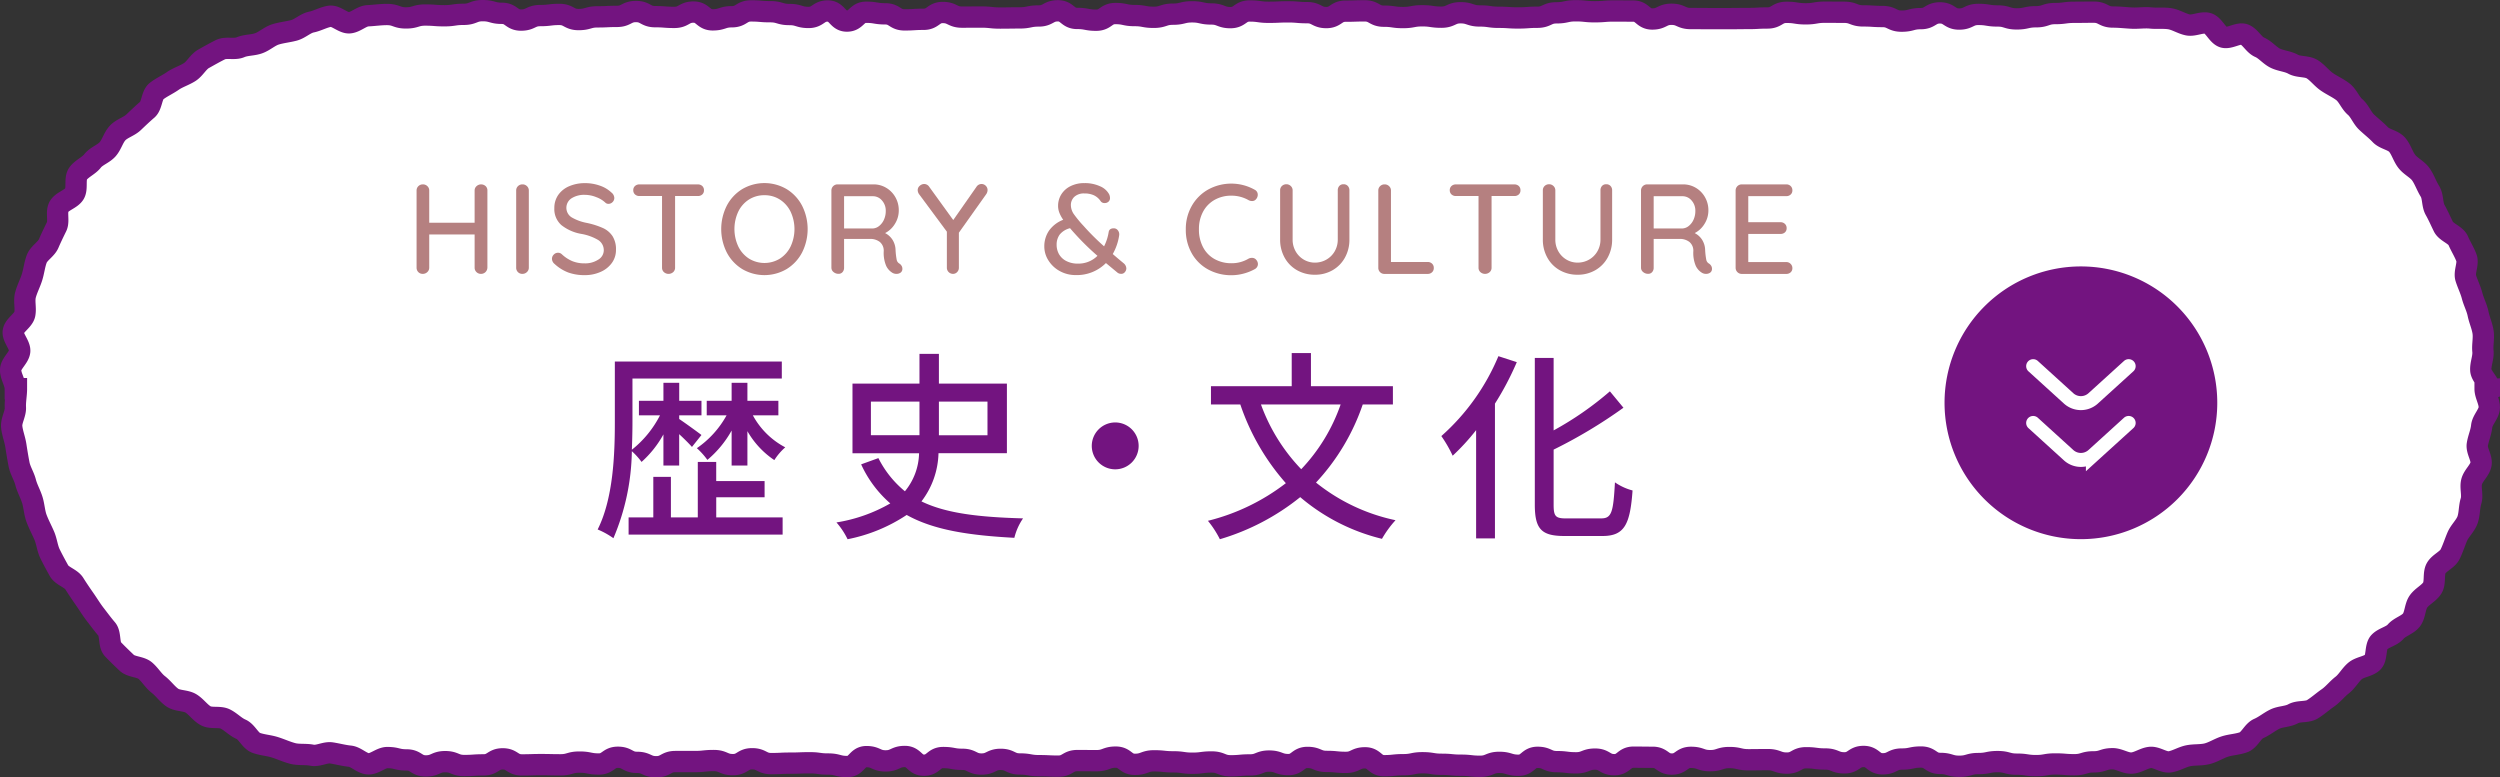
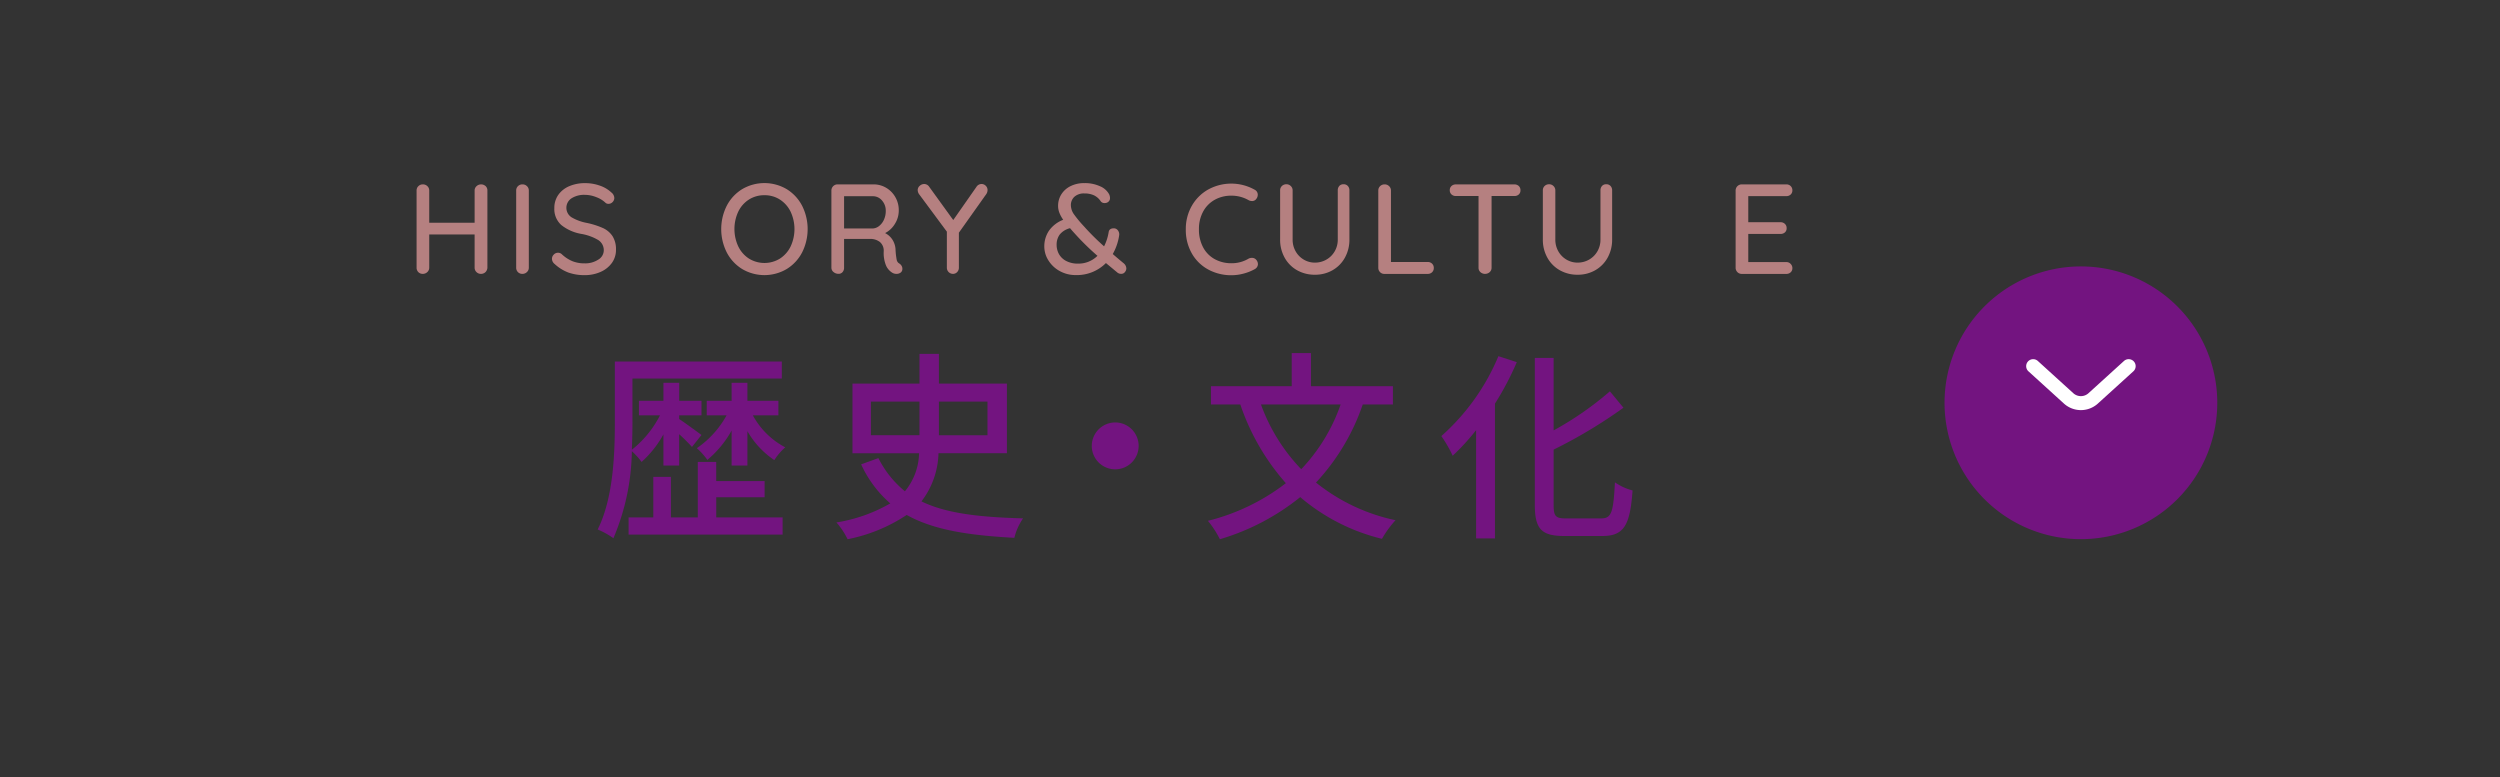
<svg xmlns="http://www.w3.org/2000/svg" width="234.667" height="72.973" viewBox="0 0 234.667 72.973">
  <rect x="0" y="0" width="234.667" height="72.973" fill="#333333" stroke="none" />
  <g id="a1278970-6550-460b-9c6c-be7f8604964d" data-name="レイヤー 2">
    <g id="a558b605-a93e-4c93-91d4-62c31b8cd76c" data-name="レイヤー 1">
-       <path d="M233.267,36.485c0,.595.422,1.206.393,1.793s-.654,1.145-.713,1.732-.321,1.14-.409,1.722.461,1.282.343,1.859-.728,1.05-.875,1.621.114,1.266-.062,1.828-.127,1.228-.332,1.781-.722,1.005-.954,1.548-.412,1.126-.673,1.656-1.026.8-1.313,1.315-.046,1.349-.359,1.85-.962.791-1.3,1.275-.3,1.265-.658,1.732-1.1.645-1.484,1.094-1.128.558-1.535.986-.191,1.479-.619,1.887-1.212.436-1.661.821-.743.962-1.211,1.325-.847.865-1.332,1.2-.945.751-1.447,1.064-1.3.135-1.818.424-1.189.246-1.72.507-.98.65-1.524.885-.845,1.075-1.4,1.28-1.187.221-1.753.4-1.091.533-1.665.68-1.209.073-1.79.192-1.129.481-1.716.57-1.254-.477-1.845-.417-1.145.5-1.738.532-1.189-.407-1.784-.408c-.9,0-.9.293-1.8.293s-.9.27-1.8.27-.9-.072-1.8-.072-.9.155-1.8.155-.9-.136-1.8-.136-.9-.24-1.8-.24-.9.183-1.8.183-.9.255-1.8.255-.9-.267-1.794-.267-.9-.6-1.8-.6-.9.188-1.8.188-.9.449-1.795.449-.9-.691-1.8-.691-.9.6-1.795.6-.9-.362-1.8-.362-.9-.116-1.8-.116-.9.5-1.8.5-.9-.325-1.8-.325-.9.013-1.8.013-.9-.207-1.8-.207-.9.291-1.8.291-.9-.311-1.8-.311-.9.631-1.8.631-.9-.635-1.8-.635-.9-.012-1.8-.012-.9.706-1.8.706-.9-.524-1.8-.524-.9.349-1.8.349-.9-.111-1.8-.111-.9-.405-1.8-.405-.9.744-1.8.744-.9-.271-1.8-.271-.9.367-1.8.367-.9-.1-1.8-.1-.9-.087-1.8-.087-.9-.144-1.8-.144-.9.183-1.8.183-.9.094-1.8.094-.9-.74-1.8-.74-.9.427-1.8.427-.9-.089-1.8-.089-.9-.375-1.8-.375-.9.672-1.8.672-.9-.33-1.8-.33-.9.362-1.8.362-.9.081-1.8.081-.9-.358-1.8-.358-.9.117-1.8.117-.9-.129-1.8-.129-.9-.095-1.8-.095-.9.328-1.8.328-.9-.677-1.8-.677-.9.333-1.8.333-.9-.008-1.8-.008-.9.522-1.8.522-.9-.044-1.8-.044-.9-.159-1.8-.159-.9-.433-1.8-.433-.9.439-1.8.439-.9-.443-1.8-.443-.9-.166-1.8-.166-.9.718-1.8.718-.9-.818-1.8-.818-.9.414-1.8.414-.9-.4-1.8-.4-.9.93-1.8.93-.9-.237-1.8-.237S76.9,71.6,76,71.6s-.9.034-1.8.034-.9.043-1.8.043-.9-.455-1.8-.455-.9.552-1.8.552-.9-.383-1.8-.383-.9.094-1.8.094h-1.8c-.9,0-.9.488-1.8.488s-.9-.411-1.8-.411-.9-.479-1.8-.479-.9.632-1.8.632-.9-.18-1.806-.18-.9.257-1.8.257-.9-.02-1.8-.02-.9.028-1.806.028-.9-.569-1.8-.569-.9.566-1.8.566-.9.061-1.806.061-.9-.363-1.8-.363-.9.4-1.809.4-.905-.564-1.812-.564-.905-.219-1.811-.219c-.595,0-1.2.618-1.786.588s-1.138-.663-1.723-.721-1.148-.216-1.73-.305-1.254.333-1.831.215-1.226-.014-1.8-.162-1.131-.41-1.694-.586-1.2-.21-1.751-.415-.866-1.037-1.408-1.27-.957-.708-1.487-.969-1.316-.017-1.832-.3-.876-.84-1.377-1.152-1.277-.218-1.761-.556-.844-.867-1.311-1.229-.778-.915-1.227-1.3-1.311-.327-1.739-.735S11,61.36,10.594,60.932s-.186-1.431-.572-1.88-.723-.911-1.086-1.379-.655-.96-.994-1.445-.658-.953-.972-1.454-1.146-.688-1.434-1.206-.574-1.043-.835-1.575-.311-1.164-.544-1.709-.519-1.066-.725-1.622-.225-1.168-.4-1.734-.482-1.087-.63-1.662-.5-1.1-.614-1.684-.21-1.173-.3-1.761S1.16,40.658,1.1,40.067s.374-1.218.344-1.813.1-1.174.1-1.769H1.435c0-.594-.463-1.2-.434-1.79s.788-1.13.847-1.716-.683-1.283-.6-1.865.958-1.036,1.076-1.614-.084-1.228.064-1.8.437-1.106.614-1.668.237-1.169.442-1.722.891-.906,1.124-1.449.483-1.054.743-1.584-.063-1.361.224-1.877,1.133-.7,1.446-1.2,0-1.411.341-1.895,1.005-.737,1.367-1.2,1.039-.66,1.424-1.107.529-1.095.937-1.523,1.06-.588,1.488-.995.839-.8,1.288-1.185.4-1.377.864-1.739,1.033-.612,1.519-.95,1.08-.517,1.582-.831.81-.971,1.327-1.259,1.048-.593,1.579-.854,1.315.013,1.859-.221,1.184-.18,1.74-.386,1.009-.653,1.576-.829S27.028,3,27.6,2.847s1.056-.659,1.637-.778,1.131-.451,1.718-.541,1.27.67,1.861.611,1.125-.632,1.719-.66,1.181-.117,1.776-.117c.9,0,.9.319,1.8.319s.9-.27,1.8-.27.9.068,1.8.068.9-.133,1.8-.133.9-.346,1.8-.346.9.25,1.8.25.9.636,1.8.636.9-.424,1.8-.424.9-.108,1.794-.108.9.482,1.8.482.9-.254,1.794-.254.9-.043,1.8-.043.9-.457,1.8-.457.9.483,1.8.483.9.068,1.8.068.9-.5,1.8-.5.9.731,1.8.731.9-.291,1.8-.291.9-.549,1.8-.549.9.075,1.8.075.9.264,1.8.264.9.274,1.8.274.9-.606,1.8-.606.9.946,1.8.946.9-.827,1.8-.827.9.148,1.8.148.9.568,1.8.568.9-.055,1.8-.055.9-.638,1.8-.638.9.434,1.8.434.9-.007,1.8-.007.9.094,1.8.094.9-.014,1.8-.014.9-.181,1.8-.181.9-.485,1.8-.485.9.715,1.8.715.9.168,1.8.168.9-.626,1.8-.626.9.19,1.8.19.9.164,1.8.164.9-.294,1.8-.294.9-.22,1.8-.22.9.2,1.8.2.9.344,1.8.344.9-.624,1.8-.624.9.123,1.8.123.9-.041,1.8-.041.9.077,1.8.077.9.459,1.8.459.9-.6,1.8-.6.9-.029,1.8-.029.9.5,1.8.5.9.129,1.8.129.9-.166,1.8-.166.9.13,1.8.13.9-.415,1.8-.415.9.3,1.8.3.9.127,1.8.127.9.06,1.8.06.9-.065,1.8-.065.9-.415,1.8-.415.9-.193,1.8-.193.9.092,1.8.092.9-.073,1.8-.073.9.008,1.8.008.9.744,1.8.744.9-.443,1.8-.443.9.4,1.8.4.9.008,1.8.008.9,0,1.8,0,.9-.011,1.8-.011.9-.049,1.8-.049.9-.53,1.8-.53.9.14,1.8.14.9-.153,1.8-.153.9.007,1.8.007.9.34,1.8.34.9.059,1.8.059.9.433,1.8.433.9-.236,1.8-.236.9-.539,1.8-.539.9.579,1.8.579.9-.435,1.805-.435.9.145,1.8.145.9.275,1.8.275.9-.2,1.808-.2.9-.3,1.8-.3.905-.12,1.809-.12.906-.012,1.811-.012.906.458,1.812.458c.595,0,1.178.071,1.765.1s1.189-.07,1.775-.011,1.2-.02,1.781.069,1.122.462,1.7.58,1.292-.3,1.862-.149.913,1.119,1.475,1.3,1.41-.457,1.963-.253.9.97,1.438,1.2.936.762,1.465,1.024,1.17.285,1.686.572,1.287.156,1.788.468.878.837,1.363,1.174,1.051.582,1.518.943.689,1.033,1.137,1.418.654,1.018,1.082,1.425.886.755,1.294,1.184,1.2.5,1.583.95.54,1.086.9,1.554.99.742,1.328,1.228.528,1.075.842,1.576.2,1.241.492,1.758.516,1.038.777,1.569,1.154.763,1.387,1.307.569,1.062.775,1.618-.24,1.331-.062,1.9.446,1.088.595,1.663.439,1.1.558,1.684.379,1.135.468,1.722-.071,1.2-.012,1.789-.232,1.187-.2,1.78.833,1.185.833,1.78A2.431,2.431,0,0,1,233.267,36.485Z" style="fill:#fff" />
-       <path d="M233.267,36.485c0,.595.422,1.206.393,1.793s-.654,1.145-.713,1.732-.321,1.14-.409,1.722.461,1.282.343,1.859-.728,1.05-.875,1.621.114,1.266-.062,1.828-.127,1.228-.332,1.781-.722,1.005-.954,1.548-.412,1.126-.673,1.656-1.026.8-1.313,1.315-.046,1.349-.359,1.85-.962.791-1.3,1.275-.3,1.265-.658,1.732-1.1.645-1.484,1.094-1.128.558-1.535.986-.191,1.479-.619,1.887-1.212.436-1.661.821-.743.962-1.211,1.325-.847.865-1.332,1.2-.945.751-1.447,1.064-1.3.135-1.818.424-1.189.246-1.72.507-.98.65-1.524.885-.845,1.075-1.4,1.28-1.187.221-1.753.4-1.091.533-1.665.68-1.209.073-1.79.192-1.129.481-1.716.57-1.254-.477-1.845-.417-1.145.5-1.738.532-1.189-.407-1.784-.408c-.9,0-.9.293-1.8.293s-.9.27-1.8.27-.9-.072-1.8-.072-.9.155-1.8.155-.9-.136-1.8-.136-.9-.24-1.8-.24-.9.183-1.8.183-.9.255-1.8.255-.9-.267-1.794-.267-.9-.6-1.8-.6-.9.188-1.8.188-.9.449-1.795.449-.9-.691-1.8-.691-.9.6-1.795.6-.9-.362-1.8-.362-.9-.116-1.8-.116-.9.5-1.8.5-.9-.325-1.8-.325-.9.013-1.8.013-.9-.207-1.8-.207-.9.291-1.8.291-.9-.311-1.8-.311-.9.631-1.8.631-.9-.635-1.8-.635-.9-.012-1.8-.012-.9.706-1.8.706-.9-.524-1.8-.524-.9.349-1.8.349-.9-.111-1.8-.111-.9-.405-1.8-.405-.9.744-1.8.744-.9-.271-1.8-.271-.9.367-1.8.367-.9-.1-1.8-.1-.9-.087-1.8-.087-.9-.144-1.8-.144-.9.183-1.8.183-.9.094-1.8.094-.9-.74-1.8-.74-.9.427-1.8.427-.9-.089-1.8-.089-.9-.375-1.8-.375-.9.672-1.8.672-.9-.33-1.8-.33-.9.362-1.8.362-.9.081-1.8.081-.9-.358-1.8-.358-.9.117-1.8.117-.9-.129-1.8-.129-.9-.095-1.8-.095-.9.328-1.8.328-.9-.677-1.8-.677-.9.333-1.8.333-.9-.008-1.8-.008-.9.522-1.8.522-.9-.044-1.8-.044-.9-.159-1.8-.159-.9-.433-1.8-.433-.9.439-1.8.439-.9-.443-1.8-.443-.9-.166-1.8-.166-.9.718-1.8.718-.9-.818-1.8-.818-.9.414-1.8.414-.9-.4-1.8-.4-.9.93-1.8.93-.9-.237-1.8-.237S76.9,71.6,76,71.6s-.9.034-1.8.034-.9.043-1.8.043-.9-.455-1.8-.455-.9.552-1.8.552-.9-.383-1.8-.383-.9.094-1.8.094h-1.8c-.9,0-.9.488-1.8.488s-.9-.411-1.8-.411-.9-.479-1.8-.479-.9.632-1.8.632-.9-.18-1.806-.18-.9.257-1.8.257-.9-.02-1.8-.02-.9.028-1.806.028-.9-.569-1.8-.569-.9.566-1.8.566-.9.061-1.806.061-.9-.363-1.8-.363-.9.4-1.809.4-.905-.564-1.812-.564-.905-.219-1.811-.219c-.595,0-1.2.618-1.786.588s-1.138-.663-1.723-.721-1.148-.216-1.73-.305-1.254.333-1.831.215-1.226-.014-1.8-.162-1.131-.41-1.694-.586-1.2-.21-1.751-.415-.866-1.037-1.408-1.27-.957-.708-1.487-.969-1.316-.017-1.832-.3-.876-.84-1.377-1.152-1.277-.218-1.761-.556-.844-.867-1.311-1.229-.778-.915-1.227-1.3-1.311-.327-1.739-.735S11,61.36,10.594,60.932s-.186-1.431-.572-1.88-.723-.911-1.086-1.379-.655-.96-.994-1.445-.658-.953-.972-1.454-1.146-.688-1.434-1.206-.574-1.043-.835-1.575-.311-1.164-.544-1.709-.519-1.066-.725-1.622-.225-1.168-.4-1.734-.482-1.087-.63-1.662-.5-1.1-.614-1.684-.21-1.173-.3-1.761S1.16,40.658,1.1,40.067s.374-1.218.344-1.813.1-1.174.1-1.769H1.435c0-.594-.463-1.2-.434-1.79s.788-1.13.847-1.716-.683-1.283-.6-1.865.958-1.036,1.076-1.614-.084-1.228.064-1.8.437-1.106.614-1.668.237-1.169.442-1.722.891-.906,1.124-1.449.483-1.054.743-1.584-.063-1.361.224-1.877,1.133-.7,1.446-1.2,0-1.411.341-1.895,1.005-.737,1.367-1.2,1.039-.66,1.424-1.107.529-1.095.937-1.523,1.06-.588,1.488-.995.839-.8,1.288-1.185.4-1.377.864-1.739,1.033-.612,1.519-.95,1.08-.517,1.582-.831.81-.971,1.327-1.259,1.048-.593,1.579-.854,1.315.013,1.859-.221,1.184-.18,1.74-.386,1.009-.653,1.576-.829S27.028,3,27.6,2.847s1.056-.659,1.637-.778,1.131-.451,1.718-.541,1.27.67,1.861.611,1.125-.632,1.719-.66,1.181-.117,1.776-.117c.9,0,.9.319,1.8.319s.9-.27,1.8-.27.9.068,1.8.068.9-.133,1.8-.133.9-.346,1.8-.346.9.25,1.8.25.9.636,1.8.636.9-.424,1.8-.424.9-.108,1.794-.108.9.482,1.8.482.9-.254,1.794-.254.9-.043,1.8-.043.9-.457,1.8-.457.9.483,1.8.483.9.068,1.8.068.9-.5,1.8-.5.9.731,1.8.731.9-.291,1.8-.291.9-.549,1.8-.549.9.075,1.8.075.9.264,1.8.264.9.274,1.8.274.9-.606,1.8-.606.9.946,1.8.946.9-.827,1.8-.827.9.148,1.8.148.9.568,1.8.568.9-.055,1.8-.055.9-.638,1.8-.638.9.434,1.8.434.9-.007,1.8-.007.9.094,1.8.094.9-.014,1.8-.014.9-.181,1.8-.181.9-.485,1.8-.485.9.715,1.8.715.9.168,1.8.168.9-.626,1.8-.626.9.19,1.8.19.9.164,1.8.164.9-.294,1.8-.294.9-.22,1.8-.22.9.2,1.8.2.9.344,1.8.344.9-.624,1.8-.624.9.123,1.8.123.9-.041,1.8-.041.9.077,1.8.077.9.459,1.8.459.9-.6,1.8-.6.9-.029,1.8-.029.9.5,1.8.5.9.129,1.8.129.9-.166,1.8-.166.9.13,1.8.13.9-.415,1.8-.415.9.3,1.8.3.9.127,1.8.127.9.06,1.8.06.9-.065,1.8-.065.9-.415,1.8-.415.9-.193,1.8-.193.9.092,1.8.092.9-.073,1.8-.073.9.008,1.8.008.9.744,1.8.744.9-.443,1.8-.443.9.4,1.8.4.9.008,1.8.008.9,0,1.8,0,.9-.011,1.8-.011.9-.049,1.8-.049.9-.53,1.8-.53.9.14,1.8.14.9-.153,1.8-.153.9.007,1.8.007.9.34,1.8.34.9.059,1.8.059.9.433,1.8.433.9-.236,1.8-.236.9-.539,1.8-.539.9.579,1.8.579.9-.435,1.805-.435.9.145,1.8.145.9.275,1.8.275.9-.2,1.808-.2.9-.3,1.8-.3.905-.12,1.809-.12.906-.012,1.811-.012.906.458,1.812.458c.595,0,1.178.071,1.765.1s1.189-.07,1.775-.011,1.2-.02,1.781.069,1.122.462,1.7.58,1.292-.3,1.862-.149.913,1.119,1.475,1.3,1.41-.457,1.963-.253.9.97,1.438,1.2.936.762,1.465,1.024,1.17.285,1.686.572,1.287.156,1.788.468.878.837,1.363,1.174,1.051.582,1.518.943.689,1.033,1.137,1.418.654,1.018,1.082,1.425.886.755,1.294,1.184,1.2.5,1.583.95.54,1.086.9,1.554.99.742,1.328,1.228.528,1.075.842,1.576.2,1.241.492,1.758.516,1.038.777,1.569,1.154.763,1.387,1.307.569,1.062.775,1.618-.24,1.331-.062,1.9.446,1.088.595,1.663.439,1.1.558,1.684.379,1.135.468,1.722-.071,1.2-.012,1.789-.232,1.187-.2,1.78.833,1.185.833,1.78A2.431,2.431,0,0,1,233.267,36.485Z" style="fill:none;stroke:#731480;stroke-miterlimit:10;stroke-width:2px" />
      <path d="M62.273,40.775a9.727,9.727,0,0,1-2.052,2.584,6.463,6.463,0,0,0-.911-1.006,21.625,21.625,0,0,1-1.73,8.168A7.383,7.383,0,0,0,56.1,49.7C57.58,46.76,57.713,42.58,57.713,39.6V33.937H73.386v1.595H59.367v4.084c0,.78-.02,1.672-.057,2.6a9.818,9.818,0,0,0,2.641-3.23H59.974V37.622h2.3V35.931h1.482v1.691h2.089v1.367H63.755v.343c.513.342,1.747,1.234,2.089,1.5l-.892,1.121c-.248-.285-.722-.76-1.2-1.2V43.7H62.273Zm4.958,7.79h6.231v1.614H59.005V48.565h2.319v-3.8h1.652v3.8H65.5V43.359h1.729v1.8h4.541v1.52H67.231ZM68.675,43.7V40.414A9.846,9.846,0,0,1,66.4,43.169a6.919,6.919,0,0,0-.988-1.1A9.006,9.006,0,0,0,68.2,38.989H66.338V37.622h2.337V35.931h1.482v1.691h2.907v1.367H70.67a7.33,7.33,0,0,0,3.039,3,5.538,5.538,0,0,0-1.025,1.2,8.141,8.141,0,0,1-2.527-2.717V43.7Z" style="fill:#731480" />
      <path d="M88.094,42.542a7.745,7.745,0,0,1-1.6,4.522c2.337,1.139,5.453,1.481,9.537,1.595a5.514,5.514,0,0,0-.817,1.824c-4.236-.228-7.561-.722-10.106-2.147a15.357,15.357,0,0,1-5.548,2.28,7.075,7.075,0,0,0-1.045-1.577,14.776,14.776,0,0,0,5.054-1.786,10.771,10.771,0,0,1-2.736-3.666L82.452,43a9.592,9.592,0,0,0,2.489,3.115,5.8,5.8,0,0,0,1.329-3.571H80.02V36.007h6.288V33.215h1.824v2.792h6.383v6.535Zm-6.345-1.69h4.559V37.7H81.749ZM88.132,37.7v3.154h4.56V37.7Z" style="fill:#731480" />
      <path d="M104.681,39.654a2.2,2.2,0,1,1-2.2,2.2A2.205,2.205,0,0,1,104.681,39.654Z" style="fill:#731480" />
      <path d="M127.917,37.964a20.4,20.4,0,0,1-4.388,7.333,17.726,17.726,0,0,0,7.465,3.533,9.61,9.61,0,0,0-1.272,1.748,18.6,18.6,0,0,1-7.675-3.914,21.866,21.866,0,0,1-7.542,3.952,9.223,9.223,0,0,0-1.121-1.729,19.754,19.754,0,0,0,7.315-3.533,21.552,21.552,0,0,1-4.275-7.39h-2.755v-1.71h7.58V33.139h1.805v3.115h7.693v1.71Zm-9.555,0a17.225,17.225,0,0,0,3.78,6.079,16.8,16.8,0,0,0,3.7-6.079Z" style="fill:#731480" />
      <path d="M142.377,33.993a27.382,27.382,0,0,1-2.051,3.895V50.54h-1.768V40.376a20.754,20.754,0,0,1-2.2,2.4,12.163,12.163,0,0,0-1.064-1.843,20.653,20.653,0,0,0,5.357-7.5Zm7.941,14.666c.987,0,1.121-.665,1.272-3.382a5.193,5.193,0,0,0,1.653.761c-.228,3.153-.741,4.274-2.811,4.274h-3.591c-2.146,0-2.773-.646-2.773-2.945V33.6h1.766v6.8a30.127,30.127,0,0,0,5.282-3.667l1.272,1.539a46.009,46.009,0,0,1-6.554,3.932v5.187c0,1.083.191,1.272,1.178,1.272Z" style="fill:#731480" />
      <path d="M45.583,17.469a.55.55,0,0,1,.168.414v7.236a.613.613,0,0,1-.18.42.585.585,0,0,1-.432.168.576.576,0,0,1-.414-.168.56.56,0,0,1-.174-.42V22.011h-4.26v3.108a.551.551,0,0,1-.18.42.6.6,0,0,1-.42.168.565.565,0,0,1-.426-.168.581.581,0,0,1-.162-.42V17.883a.555.555,0,0,1,.168-.408.585.585,0,0,1,.432-.168.576.576,0,0,1,.414.168.546.546,0,0,1,.174.408v3.024h4.26V17.883a.537.537,0,0,1,.18-.408.632.632,0,0,1,.852-.006Z" style="fill:#b58080" />
      <path d="M49.459,25.539a.594.594,0,0,1-.42.168.563.563,0,0,1-.425-.168.577.577,0,0,1-.162-.42V17.883a.555.555,0,0,1,.167-.408.586.586,0,0,1,.433-.168.575.575,0,0,1,.413.168.546.546,0,0,1,.174.408v7.236A.551.551,0,0,1,49.459,25.539Z" style="fill:#b58080" />
      <path d="M53.348,25.581a3.954,3.954,0,0,1-1.285-.8.635.635,0,0,1-.252-.492.552.552,0,0,1,.168-.39.533.533,0,0,1,.4-.174.5.5,0,0,1,.348.132,3.344,3.344,0,0,0,.99.654,3.018,3.018,0,0,0,1.158.21,2.252,2.252,0,0,0,1.278-.348,1.024,1.024,0,0,0,.522-.876,1.125,1.125,0,0,0-.522-.966,4.657,4.657,0,0,0-1.553-.57,4.136,4.136,0,0,1-1.9-.828,2,2,0,0,1-.666-1.6A2.118,2.118,0,0,1,52.4,18.3a2.385,2.385,0,0,1,1.032-.822,3.688,3.688,0,0,1,1.488-.287,4.1,4.1,0,0,1,1.4.239,2.949,2.949,0,0,1,1.068.637.686.686,0,0,1,.276.515.536.536,0,0,1-.162.384.522.522,0,0,1-.39.168.4.4,0,0,1-.276-.1,2.487,2.487,0,0,0-.864-.528,2.9,2.9,0,0,0-1.056-.216,2.2,2.2,0,0,0-1.278.33,1.063,1.063,0,0,0,0,1.77,4.429,4.429,0,0,0,1.41.528,7.469,7.469,0,0,1,1.53.48,2.148,2.148,0,0,1,.918.768,2.3,2.3,0,0,1,.324,1.284,2.062,2.062,0,0,1-.39,1.237,2.574,2.574,0,0,1-1.062.839,3.58,3.58,0,0,1-1.476.3A4.48,4.48,0,0,1,53.348,25.581Z" style="fill:#b58080" />
-       <path d="M65.917,17.457a.523.523,0,0,1,.162.4.5.5,0,0,1-.162.4.6.6,0,0,1-.414.144H63.368v6.732a.547.547,0,0,1-.175.408.655.655,0,0,1-.876,0,.55.55,0,0,1-.174-.408V18.4H60.019a.581.581,0,0,1-.414-.15.521.521,0,0,1-.162-.4.51.51,0,0,1,.162-.39.585.585,0,0,1,.414-.15H65.5A.585.585,0,0,1,65.917,17.457Z" style="fill:#b58080" />
      <path d="M75.289,23.7a3.981,3.981,0,0,1-1.446,1.554,4.109,4.109,0,0,1-4.176,0A3.981,3.981,0,0,1,68.221,23.7a4.88,4.88,0,0,1,0-4.392,3.981,3.981,0,0,1,1.446-1.554,4.116,4.116,0,0,1,4.176,0,3.981,3.981,0,0,1,1.446,1.554,4.88,4.88,0,0,1,0,4.392Zm-1.074-3.822a2.815,2.815,0,0,0-1-1.14,2.631,2.631,0,0,0-1.458-.414,2.66,2.66,0,0,0-1.458.408,2.766,2.766,0,0,0-1,1.134,3.879,3.879,0,0,0,0,3.264,2.808,2.808,0,0,0,1,1.14,2.769,2.769,0,0,0,2.916,0,2.808,2.808,0,0,0,1-1.14,3.852,3.852,0,0,0,0-3.252Z" style="fill:#b58080" />
      <path d="M84.631,24.957a.514.514,0,0,1,.072.258.432.432,0,0,1-.162.372.637.637,0,0,1-.39.12.72.72,0,0,1-.384-.1,1.5,1.5,0,0,1-.588-.66,3.1,3.1,0,0,1-.228-1.344,1.069,1.069,0,0,0-.36-.888,1.453,1.453,0,0,0-.936-.288H79.231v2.7a.6.6,0,0,1-.144.414.475.475,0,0,1-.372.162.709.709,0,0,1-.474-.168.517.517,0,0,1-.2-.408V17.883a.574.574,0,0,1,.576-.576h3.372a2.3,2.3,0,0,1,1.188.318,2.389,2.389,0,0,1,.864.876,2.451,2.451,0,0,1,.324,1.254,2.341,2.341,0,0,1-.36,1.254,2.305,2.305,0,0,1-.924.87,1.769,1.769,0,0,1,.7.636,1.9,1.9,0,0,1,.282.948,6.63,6.63,0,0,0,.108.93.517.517,0,0,0,.264.354A.643.643,0,0,1,84.631,24.957ZM82.537,21.2a1.564,1.564,0,0,0,.438-.582,1.948,1.948,0,0,0,.168-.822,1.424,1.424,0,0,0-.354-.977,1.1,1.1,0,0,0-.858-.4h-2.7v3.024h2.736A1.036,1.036,0,0,0,82.537,21.2Z" style="fill:#b58080" />
      <path d="M92.587,18.207l-2.58,3.636v3.288a.57.57,0,0,1-.162.408.524.524,0,0,1-.391.168.574.574,0,0,1-.575-.576V21.747L86.31,18.279a.709.709,0,0,1-.168-.432.519.519,0,0,1,.193-.407.616.616,0,0,1,.42-.168.565.565,0,0,1,.468.263l2.255,3.12,2.173-3.108a.568.568,0,0,1,.48-.275.539.539,0,0,1,.4.168.553.553,0,0,1,.168.407A.7.7,0,0,1,92.587,18.207Z" style="fill:#b58080" />
      <path d="M105.726,25.2a.543.543,0,0,1-.132.336.421.421,0,0,1-.348.168.557.557,0,0,1-.336-.1l-1.1-.912a3.841,3.841,0,0,1-2.832,1.128,3.04,3.04,0,0,1-1.506-.378,2.864,2.864,0,0,1-1.062-1,2.429,2.429,0,0,1-.384-1.3,2.6,2.6,0,0,1,.444-1.494A2.913,2.913,0,0,1,99.8,20.631a3.207,3.207,0,0,1-.36-.66,1.79,1.79,0,0,1-.12-.648,2.007,2.007,0,0,1,.3-1.074,2.118,2.118,0,0,1,.864-.774,2.838,2.838,0,0,1,1.308-.287,3.413,3.413,0,0,1,1.458.293,1.716,1.716,0,0,1,.858.75.821.821,0,0,1,.084.373.43.43,0,0,1-.138.323.5.5,0,0,1-.366.132.419.419,0,0,1-.384-.192,1.576,1.576,0,0,0-.618-.534,2.072,2.072,0,0,0-.894-.174,1.319,1.319,0,0,0-.942.312,1.057,1.057,0,0,0-.33.8,1.517,1.517,0,0,0,.312.876,10.849,10.849,0,0,0,.888,1.068l.216.24a22.857,22.857,0,0,0,1.7,1.668,4.556,4.556,0,0,0,.432-1.344q.06-.348.48-.348a.467.467,0,0,1,.39.2.6.6,0,0,1,.114.462,5.046,5.046,0,0,1-.6,1.752q.492.432,1.02.864A.662.662,0,0,1,105.726,25.2Zm-2.712-1.188a24.09,24.09,0,0,1-2.172-2.136q-.168-.18-.4-.456a1.791,1.791,0,0,0-.972.6,1.588,1.588,0,0,0-.288.96,1.775,1.775,0,0,0,.216.864,1.644,1.644,0,0,0,.672.648,2.306,2.306,0,0,0,1.128.252A2.513,2.513,0,0,0,103.014,24.015Z" style="fill:#b58080" />
      <path d="M118.062,18.279a.621.621,0,0,1-.145.4.465.465,0,0,1-.395.192.672.672,0,0,1-.324-.084,3.221,3.221,0,0,0-1.609-.42,3.14,3.14,0,0,0-1.59.4,2.766,2.766,0,0,0-1.074,1.11,3.4,3.4,0,0,0-.384,1.638,3.5,3.5,0,0,0,.4,1.716,2.7,2.7,0,0,0,1.092,1.1,3.208,3.208,0,0,0,1.559.378,3.071,3.071,0,0,0,1.609-.432.681.681,0,0,1,.311-.072.5.5,0,0,1,.42.2.6.6,0,0,1,.145.384.505.505,0,0,1-.079.27.548.548,0,0,1-.21.2,4.507,4.507,0,0,1-1.049.42,4.427,4.427,0,0,1-1.147.156,4.515,4.515,0,0,1-2.141-.516,3.906,3.906,0,0,1-1.561-1.5,4.442,4.442,0,0,1-.582-2.3,4.341,4.341,0,0,1,.559-2.19,4.039,4.039,0,0,1,1.536-1.536,4.5,4.5,0,0,1,4.374.018A.514.514,0,0,1,118.062,18.279Z" style="fill:#b58080" />
      <path d="M126.515,17.457a.581.581,0,0,1,.15.414V22.48a3.437,3.437,0,0,1-.42,1.7,3.039,3.039,0,0,1-1.158,1.182,3.264,3.264,0,0,1-1.662.426,3.323,3.323,0,0,1-1.68-.426,3.034,3.034,0,0,1-1.164-1.182,3.448,3.448,0,0,1-.42-1.7V17.871a.55.55,0,0,1,.168-.414.6.6,0,0,1,.432-.162.566.566,0,0,1,.4.168.542.542,0,0,1,.174.408V22.48a2.194,2.194,0,0,0,.288,1.121,2.082,2.082,0,0,0,.768.774,2.026,2.026,0,0,0,1.032.276,2.136,2.136,0,0,0,1.068-.276,2.088,2.088,0,0,0,.787-.774,2.168,2.168,0,0,0,.294-1.121V17.871a.6.6,0,0,1,.143-.414.506.506,0,0,1,.4-.162A.519.519,0,0,1,126.515,17.457Z" style="fill:#b58080" />
      <path d="M134.423,24.747a.539.539,0,0,1,.162.408.523.523,0,0,1-.162.4.572.572,0,0,1-.414.156h-4.056a.55.55,0,0,1-.414-.168.566.566,0,0,1-.162-.408V17.883a.555.555,0,0,1,.168-.408.586.586,0,0,1,.432-.168.576.576,0,0,1,.414.168.546.546,0,0,1,.174.408v6.708h3.444A.577.577,0,0,1,134.423,24.747Z" style="fill:#b58080" />
      <path d="M142.56,17.457a.526.526,0,0,1,.161.4.505.505,0,0,1-.161.4.6.6,0,0,1-.414.144h-2.137v6.732a.542.542,0,0,1-.174.408.655.655,0,0,1-.876,0,.546.546,0,0,1-.174-.408V18.4h-2.124a.583.583,0,0,1-.414-.15.525.525,0,0,1-.162-.4.514.514,0,0,1,.162-.39.587.587,0,0,1,.414-.15h5.485A.585.585,0,0,1,142.56,17.457Z" style="fill:#b58080" />
      <path d="M151.175,17.457a.582.582,0,0,1,.151.414V22.48a3.448,3.448,0,0,1-.42,1.7,3.042,3.042,0,0,1-1.159,1.182,3.261,3.261,0,0,1-1.662.426,3.316,3.316,0,0,1-1.679-.426,3.027,3.027,0,0,1-1.164-1.182,3.437,3.437,0,0,1-.42-1.7V17.871a.546.546,0,0,1,.168-.414.594.594,0,0,1,.431-.162.568.568,0,0,1,.4.168.545.545,0,0,1,.173.408V22.48a2.194,2.194,0,0,0,.288,1.121,2.082,2.082,0,0,0,.768.774,2.026,2.026,0,0,0,1.032.276,2.14,2.14,0,0,0,1.069-.276,2.092,2.092,0,0,0,.786-.774,2.168,2.168,0,0,0,.294-1.121V17.871a.6.6,0,0,1,.143-.414.506.506,0,0,1,.4-.162A.518.518,0,0,1,151.175,17.457Z" style="fill:#b58080" />
-       <path d="M160.625,24.957a.515.515,0,0,1,.073.258.433.433,0,0,1-.163.372.637.637,0,0,1-.39.12.722.722,0,0,1-.384-.1,1.508,1.508,0,0,1-.588-.66,3.1,3.1,0,0,1-.227-1.344,1.066,1.066,0,0,0-.361-.888,1.45,1.45,0,0,0-.935-.288h-2.425v2.7a.6.6,0,0,1-.144.414.472.472,0,0,1-.372.162.706.706,0,0,1-.473-.168.515.515,0,0,1-.2-.408V17.883a.574.574,0,0,1,.577-.576h3.372a2.3,2.3,0,0,1,1.187.318,2.373,2.373,0,0,1,.864.876,2.452,2.452,0,0,1,.325,1.254A2.333,2.333,0,0,1,160,21.009a2.305,2.305,0,0,1-.924.87,1.779,1.779,0,0,1,.7.636,1.9,1.9,0,0,1,.281.948,6.63,6.63,0,0,0,.108.93.517.517,0,0,0,.264.354A.643.643,0,0,1,160.625,24.957ZM158.532,21.2a1.573,1.573,0,0,0,.437-.582,1.948,1.948,0,0,0,.168-.822,1.428,1.428,0,0,0-.353-.977,1.1,1.1,0,0,0-.859-.4h-2.7v3.024h2.736A1.042,1.042,0,0,0,158.532,21.2Z" style="fill:#b58080" />
      <path d="M168.083,24.772a.549.549,0,0,1,.162.4.507.507,0,0,1-.162.39.585.585,0,0,1-.414.15h-4.176a.574.574,0,0,1-.576-.576V17.883a.574.574,0,0,1,.576-.576h4.176a.572.572,0,0,1,.414.156.541.541,0,0,1,.162.408.507.507,0,0,1-.162.39.585.585,0,0,1-.414.15h-3.564v2.448h3.024a.572.572,0,0,1,.414.156.523.523,0,0,1,.162.4.5.5,0,0,1-.162.4.6.6,0,0,1-.414.144h-3.024V24.6h3.564A.546.546,0,0,1,168.083,24.772Z" style="fill:#b58080" />
      <circle cx="195.328" cy="37.809" r="11.995" transform="translate(149.435 231.397) rotate(-87.618)" style="fill:#731480" />
      <path d="M195.328,26.619a11.19,11.19,0,1,1-11.189,11.19,11.2,11.2,0,0,1,11.189-11.19m0-1.61a12.8,12.8,0,1,0,12.8,12.8,12.8,12.8,0,0,0-12.8-12.8Z" style="fill:#731480" />
      <path d="M199.811,34.369l-3.357,3.049a1.714,1.714,0,0,1-2.253,0l-3.355-3.048" style="fill:none;stroke:#fff;stroke-linecap:round;stroke-miterlimit:10;stroke-width:1.312px" />
-       <path d="M199.811,39.7l-3.358,3.051a1.716,1.716,0,0,1-2.252,0l-3.355-3.05" style="fill:none;stroke:#fff;stroke-linecap:round;stroke-miterlimit:10;stroke-width:1.312px" />
    </g>
  </g>
</svg>